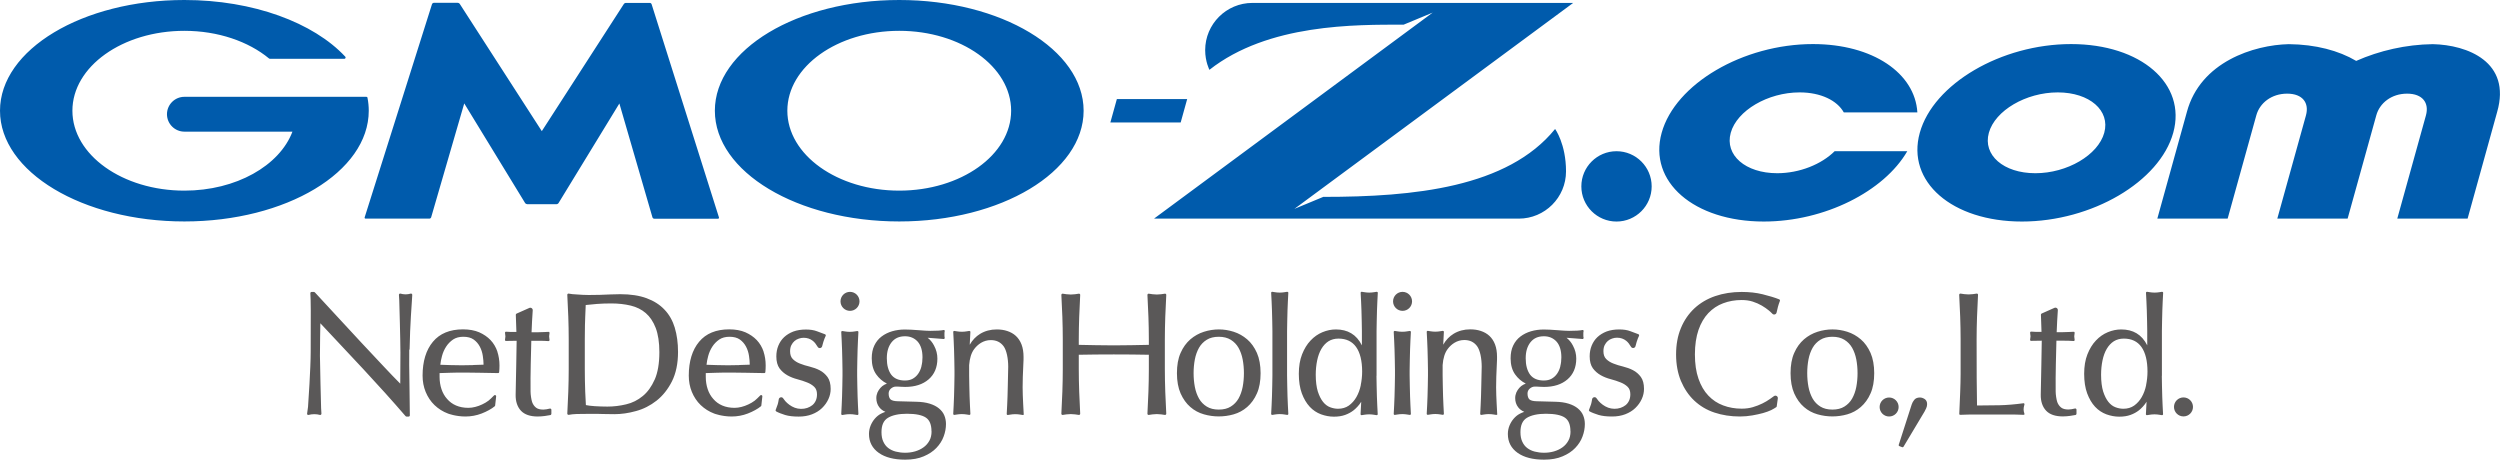
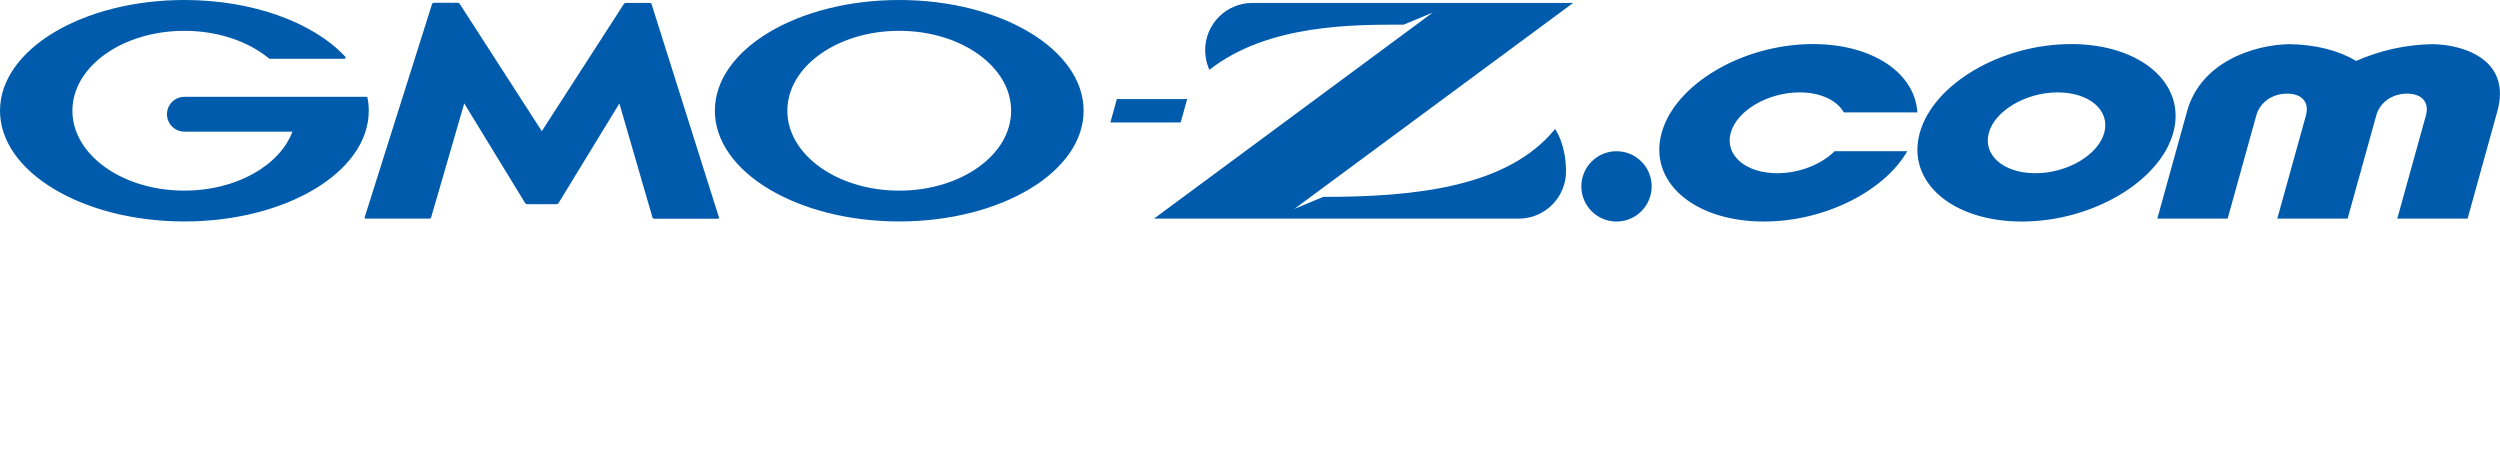
<svg xmlns="http://www.w3.org/2000/svg" id="_レイヤー_2" data-name="レイヤー_2" viewBox="0 0 300.06 55.17">
  <defs>
    <style>
      .cls-1 {
        fill: #5a5858;
      }

      .cls-2 {
        fill: #005bac;
      }
    </style>
  </defs>
  <g id="_レイヤー_1-2" data-name="レイヤー_1">
    <g>
      <path class="cls-2" d="M63.27,24.5c-.09,0-.2-.06-.25-.14l-7.3-11.95-3.97,13.67c-.03.09-.12.16-.21.16h-7.66c-.09,0-.14-.07-.11-.16L51.85.5c.03-.08.12-.16.21-.16h2.88c.09,0,.2.06.25.14l9.84,15.26L74.87.49c.05-.08.16-.14.25-.14h2.88c.09,0,.18.07.21.16l8.08,25.58c.03.09-.02.16-.11.16h-7.66c-.09,0-.18-.07-.21-.16l-3.97-13.67-7.3,11.95c-.05.08-.16.14-.25.14h-3.52ZM44.12,11.75h0c-.02-.08-.08-.13-.16-.13h-21.83c-1.15,0-2.09.94-2.09,2.09s.94,2.09,2.09,2.09h12.97c-1.54,4.08-6.76,7.08-12.97,7.08-7.42,0-13.44-4.29-13.44-9.59S14.71,3.7,22.13,3.7c4.05,0,7.69,1.28,10.15,3.31,0,0,.02.01.03.02.03.02.06.03.09.03h8.92c.09,0,.16-.07.16-.16,0-.04-.02-.07-.04-.1,0,0,0-.01-.02-.02C37.63,2.73,30.41,0,22.13,0,9.91,0,0,5.95,0,13.29s9.91,13.29,22.13,13.29,22.13-5.95,22.13-13.29c0-.52-.05-1.03-.15-1.54ZM130.06,13.29c0,7.34-9.91,13.29-22.13,13.29s-22.13-5.95-22.13-13.29S95.7,0,107.93,0s22.13,5.95,22.13,13.29ZM121.36,13.29c0-5.3-6.02-9.59-13.43-9.59s-13.43,4.29-13.43,9.59,6.02,9.59,13.43,9.59,13.43-4.29,13.43-9.59ZM133.27,14.7h8.44l.78-2.81h-8.44l-.78,2.81ZM158.85,23.62l-3.49,1.45L188.82.35h-38.5c-3.13,0-5.67,2.54-5.67,5.67,0,1.38.51,2.36.51,2.36,7.05-5.55,17.56-5.42,23.31-5.42l3.49-1.45-33.45,24.73h43.78c3.13,0,5.67-2.54,5.67-5.67,0-3.3-1.31-5.09-1.31-5.09-5.71,7.04-16.99,8.15-27.78,8.15ZM292,5.3c-3.23.04-6.42.78-9.2,2.01-2.1-1.24-4.87-1.98-8.09-2.01-4.18.09-10.62,2.12-12.23,8.13l-3.55,12.81h8.44l3.44-12.39c.41-1.49,1.83-2.61,3.7-2.61s2.67,1.12,2.26,2.61l-3.44,12.39h8.44l3.44-12.39c.41-1.49,1.83-2.61,3.7-2.61s2.67,1.12,2.26,2.61l-3.44,12.39h8.44l3.55-12.81c1.72-6.01-3.58-8.04-7.72-8.13ZM198.24,22.37c0-2.33-1.89-4.22-4.22-4.22s-4.22,1.89-4.22,4.22,1.89,4.22,4.22,4.22,4.22-1.89,4.22-4.22ZM248.58,5.29c-8.39,0-16.53,4.78-18.16,10.65-1.63,5.87,3.87,10.65,12.26,10.65s16.53-4.78,18.16-10.65c1.63-5.87-3.87-10.65-12.26-10.65ZM252.56,15.94c-.74,2.67-4.45,4.85-8.27,4.85s-6.32-2.18-5.58-4.85c.74-2.67,4.45-4.85,8.27-4.85s6.32,2.18,5.58,4.85ZM220.2,18.15c-1.58,1.57-4.21,2.64-6.89,2.64-3.82,0-6.32-2.18-5.58-4.85.74-2.67,4.45-4.85,8.27-4.85,2.54,0,4.5.97,5.3,2.4h8.83c-.28-4.7-5.34-8.2-12.53-8.2-8.39,0-16.53,4.78-18.16,10.65-1.63,5.87,3.87,10.65,12.26,10.65,7.3,0,14.43-3.62,17.22-8.44h-8.72Z" />
-       <path class="cls-1" d="M223.34,40.73c-.48-.41-1.02-.72-1.62-.91-1.16-.37-2.37-.38-3.57,0-.6.19-1.15.5-1.63.91-.48.42-.88.96-1.17,1.63h0c-.3.67-.44,1.48-.44,2.43s.15,1.77.44,2.43c.3.67.69,1.22,1.17,1.63.48.42,1.03.71,1.63.88.59.17,1.19.25,1.78.25s1.2-.08,1.79-.25c.59-.17,1.14-.46,1.62-.88.48-.42.88-.96,1.17-1.63.3-.67.44-1.49.44-2.43s-.15-1.77-.44-2.43c-.3-.67-.69-1.22-1.17-1.63ZM222.95,44.79c0,.57-.05,1.12-.15,1.65-.1.52-.27.99-.5,1.4-.23.4-.54.72-.93.96-.38.24-.87.36-1.44.36s-1.05-.12-1.44-.36c-.39-.24-.7-.56-.93-.96-.23-.41-.4-.88-.5-1.4-.1-.53-.15-1.08-.15-1.65s.05-1.12.15-1.65c.1-.52.27-.99.5-1.4.23-.4.55-.73.93-.96.38-.24.87-.36,1.44-.36s1.05.12,1.44.36c.39.24.7.56.93.96.23.41.4.88.5,1.4.1.53.15,1.08.15,1.65ZM213.23,37.52c-.05.23-.35.31-.51.13-.14-.15-.29-.28-.41-.38-.24-.2-.53-.4-.85-.59-.32-.19-.69-.35-1.09-.48-.4-.13-.85-.19-1.33-.19-.79,0-1.54.13-2.22.39-.68.25-1.27.65-1.78,1.18-.5.53-.9,1.21-1.18,2.02-.28.82-.43,1.8-.43,2.93s.14,2.11.43,2.93c.28.81.68,1.5,1.18,2.02.5.53,1.1.93,1.78,1.18.68.26,1.43.39,2.22.39.48,0,.93-.06,1.34-.18.41-.12.8-.27,1.14-.44.34-.17.66-.35.93-.55.13-.09.29-.2.46-.33.21-.16.51.01.47.28-.06.42-.11.79-.13.94,0,.04-.03.08-.06.1-.11.07-.38.25-.6.35-.27.13-.61.25-.99.36-.38.1-.81.2-1.28.28-.47.08-.97.13-1.49.13-1.1,0-2.12-.16-3.05-.47-.94-.31-1.75-.8-2.43-1.44-.68-.64-1.21-1.44-1.6-2.36-.38-.92-.58-1.99-.58-3.17s.19-2.25.58-3.17c.38-.93.93-1.72,1.62-2.37.69-.64,1.53-1.14,2.49-1.47.96-.33,2.03-.5,3.18-.5.91,0,1.76.09,2.52.28.69.17,1.51.41,1.99.61.07.03.11.11.08.19-.2.51-.29.91-.4,1.41ZM260.93,48.84c0-.63.51-1.14,1.14-1.14h0c.63,0,1.14.51,1.14,1.14s-.51,1.14-1.14,1.14h0c-.63,0-1.14-.51-1.14-1.14ZM259.48,45.09v-5.36c0-.56.02-.96.02-1.2.03-1.85.13-3.28.13-3.39,0-.07-.06-.12-.13-.12-.1,0-.45.1-.9.1s-.79-.1-.9-.1c-.07,0-.13.05-.13.12,0,.11.1,1.54.13,3.39,0,.24.02.64.02,1.2v1.72c-.66-1.32-1.72-1.91-3.12-1.91-.54,0-1.08.11-1.61.33-.53.22-1.01.55-1.43,1-.42.44-.76,1-1.02,1.66-.26.66-.39,1.44-.39,2.34s.12,1.69.36,2.34c.24.65.56,1.19.95,1.61.39.42.85.72,1.36.91.5.18,1.02.28,1.54.28s.96-.07,1.35-.21c.39-.14.73-.33,1.01-.55.27-.21.66-.6.92-1.03-.04.85-.07,1.42-.08,1.49,0,.07.06.12.13.12.1,0,.45-.1.9-.1s.79.1.9.1c.07,0,.13-.05.13-.12,0-.11-.1-1.54-.13-3.39,0-.24-.02-.64-.02-1.2ZM257.59,46.22c-.11.54-.29,1.02-.53,1.44-.24.42-.55.76-.91,1.02-.36.25-.79.38-1.29.38-.31,0-.63-.06-.95-.18-.32-.12-.6-.33-.85-.64-.25-.31-.46-.73-.63-1.25h0c-.16-.52-.25-1.2-.25-2.01,0-.61.06-1.19.17-1.72.11-.53.28-1,.51-1.39.23-.39.51-.69.85-.91.34-.21.74-.32,1.2-.32.93,0,1.64.34,2.11,1,.48.67.73,1.67.73,2.96,0,.54-.06,1.09-.17,1.63ZM249.22,49.67c0,.07-.05.13-.12.14-.31.06-.92.17-1.51.17-.9,0-1.57-.23-2-.68-.43-.45-.67-1.11-.65-1.96.03-1.73.12-5.63.12-6.45h0c-.43,0-1.21.02-1.28.02s-.12-.05-.12-.12c0-.16.05-.25.05-.42s-.05-.32-.05-.45c0-.06.05-.12.12-.12s.36.02.55.03c.15,0,.48,0,.7,0h0c-.02-.81-.06-1.76-.07-2.06,0-.06.03-.12.09-.14l1.53-.68c.2-.09.43.07.41.29-.03.42-.07,1-.08,1.29-.01.27-.04.81-.06,1.34.16,0,.38,0,.7,0,.41,0,1.26-.05,1.34-.05s.12.05.12.12c0,.16-.05.25-.05.42s.05.32.05.45c0,.06-.05.12-.12.12s-.36-.02-.55-.03c-.19,0-.4-.01-.62-.01h-.9c-.03,1.33-.12,4.06-.09,6.1,0,.36.09.97.19,1.26.1.28.26.5.46.66.2.16.49.24.88.24.18,0,.54-.05.78-.12.09-.03.19.05.19.14v.49ZM242.99,49.75s-.06.05-.1.04c-.62-.03-1.26-.04-1.9-.04h-3.81c-.62,0-1.26.01-1.91.04h0s-.06-.01-.08-.03c-.02-.02-.03-.05-.03-.09.04-.85.08-1.72.11-2.6.03-.88.05-1.52.05-2.18s0-4.18,0-4.18c0-.9-.02-1.8-.05-2.68,0,0,0,0,0,0-.03-.71-.09-2.13-.12-2.64,0-.09.08-.17.17-.15.23.04.64.1.96.1s.73-.06.96-.1c.09-.02.18.06.17.15-.02.51-.09,1.92-.12,2.64,0,0,0,0,0,0-.03.88-.05,1.79-.05,2.68,0,0,0,3.37.01,4.65.01,1.23.03,2.33.04,3.31.93,0,1.84-.01,2.69-.03.89-.02,1.86-.1,2.88-.24.04,0,.08,0,.1.04.03.03.03.07.02.11-.07.24-.1.43-.1.59,0,.14.03.32.1.52.01.04,0,.07-.02.1ZM231.3,48.5c0,.18-.04.35-.11.5l-.2.4-2.53,4.23s-.06.05-.1.05c-.01,0-.03,0-.04,0l-.36-.14c-.06-.02-.08-.08-.07-.14l1.56-4.85c.06-.19.16-.37.3-.55.16-.2.39-.29.69-.29.18,0,.37.06.56.18.2.13.3.34.3.62ZM225.6,48.85c0-.63.51-1.14,1.14-1.14h0c.63,0,1.14.51,1.14,1.14s-.51,1.14-1.14,1.14h0c-.63,0-1.14-.51-1.14-1.14ZM196.94,45.24c.25.35.38.83.38,1.43,0,.41-.09.83-.27,1.22-.18.4-.44.76-.77,1.08-.33.32-.74.57-1.21.75-.47.18-1,.27-1.59.27-.64,0-1.19-.06-1.62-.19-.36-.11-.84-.29-1.08-.43-.06-.04-.09-.12-.06-.18.08-.19.17-.44.25-.69.04-.13.08-.34.12-.58.04-.26.39-.34.53-.12.1.15.19.27.25.33.14.16.31.31.5.45.19.14.41.26.65.35.46.17,1.01.18,1.49.02.23-.08.43-.19.61-.33.17-.14.31-.32.41-.54.1-.22.15-.47.15-.76,0-.39-.11-.69-.33-.9-.23-.22-.52-.4-.86-.53-.35-.14-.74-.27-1.16-.38-.43-.11-.84-.27-1.21-.48-.37-.21-.69-.49-.94-.83-.25-.35-.38-.83-.38-1.43,0-.47.08-.9.24-1.29.16-.39.39-.74.69-1.02.3-.28.67-.51,1.11-.68.44-.16.95-.24,1.51-.24.52,0,.97.07,1.33.21.25.1.72.27.96.36.08.03.12.12.08.2-.08.17-.2.45-.28.72-.04.14-.09.31-.14.51-.06.26-.41.31-.54.08-.17-.29-.37-.56-.58-.72-.3-.24-.67-.37-1.1-.37-.19,0-.39.03-.58.1-.19.06-.37.16-.52.29-.15.13-.28.3-.38.5-.1.2-.15.45-.15.73,0,.41.11.72.33.94.23.23.52.41.86.54.35.14.74.26,1.16.36.43.11.84.25,1.2.44.37.19.69.47.94.81ZM149.69,40.73c-.48-.41-1.02-.72-1.62-.91-1.16-.37-2.37-.38-3.57,0-.6.19-1.15.5-1.63.91-.48.42-.88.96-1.17,1.63h0c-.3.67-.44,1.48-.44,2.43s.15,1.77.44,2.43c.3.67.69,1.22,1.17,1.63.48.42,1.03.71,1.63.88.59.17,1.19.25,1.78.25s1.2-.08,1.79-.25c.59-.17,1.14-.46,1.62-.88.48-.42.88-.96,1.17-1.63.3-.67.44-1.49.44-2.43s-.15-1.77-.44-2.43c-.3-.67-.69-1.22-1.17-1.63ZM149.3,44.79c0,.57-.05,1.12-.15,1.65-.1.52-.27.99-.5,1.4-.23.4-.54.72-.93.96-.38.24-.87.36-1.44.36s-1.05-.12-1.44-.36c-.39-.24-.7-.56-.93-.96-.23-.41-.4-.88-.5-1.4-.1-.53-.15-1.08-.15-1.65s.05-1.12.15-1.65c.1-.52.27-.99.5-1.4.23-.4.55-.73.93-.96.38-.24.87-.36,1.44-.36s1.05.12,1.44.36c.39.24.7.56.93.96.23.41.4.88.5,1.4.1.53.15,1.08.15,1.65ZM179.72,49.68c0,.07-.06.12-.13.12-.1,0-.45-.1-.9-.1s-.79.1-.9.1c-.07,0-.13-.05-.13-.12,0-.11.1-1.54.13-3.39,0-.24.05-2.28.05-2.28,0-.98-.19-1.97-.56-2.47-.37-.49-.87-.73-1.53-.73-.9,0-1.57.52-1.98,1.06-.36.47-.56,1.13-.62,1.94,0,.18,0,.39,0,.62v.65c0,.56.02.96.02,1.2.03,1.85.13,3.28.13,3.39,0,.07-.06.12-.13.12-.1,0-.45-.1-.9-.1s-.79.1-.9.1c-.07,0-.13-.05-.13-.12,0-.11.1-1.54.13-3.39,0-.24.02-.64.02-1.2v-.65c0-.56-.02-.97-.02-1.21-.03-1.85-.13-3.28-.13-3.39,0-.07.06-.12.13-.12.1,0,.45.1.9.1s.79-.1.9-.1c.07,0,.13.05.13.12,0,.07-.04.66-.08,1.54.32-.56.74-1,1.25-1.31.58-.35,1.25-.53,1.99-.53.46,0,.88.06,1.27.19.39.13.74.32,1.03.59.29.27.52.61.68,1.03.16.42.24.92.24,1.5,0,.23,0,.47-.02.75-.01.27-.03.58-.04.94-.01.36-.05.83-.05,1.96s.13,3.08.13,3.19ZM154.5,46.29c.03,1.85.13,3.28.13,3.39,0,.07-.06.12-.13.12-.1,0-.45-.1-.9-.1s-.79.1-.9.1c-.07,0-.13-.05-.13-.12,0-.11.1-1.54.13-3.39,0-.24.02-.64.02-1.2v-5.36c0-.56-.02-.96-.02-1.2-.03-1.85-.13-3.28-.13-3.39,0-.07.06-.12.13-.12.1,0,.45.1.9.1s.79-.1.9-.1c.07,0,.13.05.13.12,0,.11-.1,1.54-.13,3.39,0,.24-.02.64-.02,1.2v5.36c0,.56.02.96.02,1.2ZM167.2,36.17c0-.63.51-1.14,1.14-1.14h0c.63,0,1.14.51,1.14,1.14s-.51,1.14-1.14,1.14h0c-.63,0-1.14-.51-1.14-1.14ZM169.19,45.09v-.65c0-.56.02-.97.02-1.21.03-1.85.13-3.28.13-3.39,0-.07-.06-.12-.13-.12-.1,0-.45.1-.9.1s-.79-.1-.9-.1c-.07,0-.13.05-.13.12,0,.11.1,1.54.13,3.39,0,.24.02.65.02,1.21v.65c0,.56-.02.96-.02,1.2-.03,1.85-.13,3.28-.13,3.39,0,.07.06.12.13.12.1,0,.45-.1.9-.1s.79.1.9.1c.07,0,.13-.05.13-.12,0-.11-.1-1.54-.13-3.39,0-.24-.02-.64-.02-1.2ZM165.22,45.09v-5.36c0-.56.02-.96.02-1.2.03-1.85.13-3.28.13-3.39,0-.07-.06-.12-.13-.12-.1,0-.45.1-.9.1s-.79-.1-.9-.1c-.07,0-.13.05-.13.12,0,.11.1,1.54.13,3.39,0,.24.02.64.02,1.2v1.72c-.66-1.32-1.72-1.91-3.12-1.91-.54,0-1.08.11-1.61.33-.53.22-1.01.55-1.43,1-.42.44-.76,1-1.02,1.66-.26.66-.39,1.44-.39,2.34s.12,1.69.36,2.34c.24.65.56,1.19.95,1.61.39.42.85.72,1.36.91.5.18,1.02.28,1.54.28s.96-.07,1.35-.21c.39-.14.73-.33,1.01-.55.27-.21.66-.6.92-1.03-.04.85-.07,1.42-.08,1.49,0,.07.06.12.13.12.1,0,.45-.1.9-.1s.79.1.9.1c.07,0,.13-.05.13-.12,0-.11-.1-1.54-.13-3.39,0-.24-.02-.64-.02-1.2ZM163.33,46.22c-.11.54-.29,1.02-.53,1.44-.24.42-.55.76-.91,1.02-.36.25-.79.38-1.29.38-.31,0-.63-.06-.95-.18-.32-.12-.6-.33-.85-.64-.25-.31-.46-.73-.63-1.25h0c-.16-.52-.25-1.2-.25-2.01,0-.61.06-1.19.17-1.72.11-.53.28-1,.51-1.39.23-.39.51-.69.85-.91.34-.21.74-.32,1.2-.32.93,0,1.64.34,2.11,1,.48.67.73,1.67.73,2.96,0,.54-.06,1.09-.17,1.63ZM139.86,47.01c.03.71.09,2.13.12,2.64,0,.09-.08.17-.17.15-.23-.04-.64-.1-.96-.1s-.73.06-.96.1c-.09.02-.18-.06-.17-.15.02-.51.09-1.92.12-2.64,0,0,0,0,0,0,.03-.88.05-1.79.05-2.68v-1.75c-.7-.01-1.39-.02-2.05-.03-.7,0-1.41-.01-2.16-.01s-1.46,0-2.16.01c-.66,0-1.34.02-2.04.03v1.75c0,.9.02,1.8.05,2.68,0,0,0,0,0,0,.03.71.09,2.13.12,2.64,0,.09-.08.17-.17.15-.23-.04-.64-.1-.96-.1s-.73.06-.96.1c-.09.02-.18-.06-.17-.15.02-.51.09-1.92.12-2.64,0,0,0,0,0,0,.03-.88.05-1.79.05-2.68v-3.61c0-.9-.02-1.8-.05-2.68,0,0,0,0,0,0-.03-.71-.09-2.13-.12-2.64,0-.09.08-.17.17-.15.23.04.64.1.96.1s.73-.06.96-.1c.09-.02.18.06.17.15-.02.51-.09,1.92-.12,2.64,0,0,0,0,0,0-.03.88-.05,1.79-.05,2.68v.67l2.05.04c1.37.03,2.94.03,4.31,0l2.05-.04v-.67c0-.9-.02-1.8-.05-2.68,0,0,0,0,0,0-.03-.71-.09-2.13-.12-2.64,0-.09.08-.17.17-.15.23.04.64.1.96.1s.73-.06.96-.1c.09-.02.18.06.17.15-.02.51-.09,1.92-.12,2.64,0,0,0,0,0,0-.03.88-.05,1.79-.05,2.68v3.61c0,.9.02,1.8.05,2.68,0,0,0,0,0,0ZM180.98,52.1c0,.95.4,1.71,1.18,2.26.77.54,1.83.81,3.16.81.86,0,1.61-.13,2.23-.4.62-.26,1.13-.6,1.52-1.01.39-.41.69-.87.87-1.37.19-.5.28-1.01.28-1.5,0-.37-.07-.72-.2-1.03-.13-.32-.35-.6-.64-.84-.29-.24-.66-.43-1.11-.57-.45-.14-.99-.22-1.62-.23-.38-.01-.75-.02-1.11-.03-.36,0-.73-.02-1.11-.03-.43-.01-.72-.09-.87-.23-.14-.14-.22-.38-.22-.7,0-.24.09-.43.27-.59.19-.16.39-.24.6-.24.18,0,.37,0,.55.02.18.01.37.02.56.02,1.17,0,2.11-.3,2.81-.9.7-.6,1.06-1.44,1.06-2.5,0-.54-.13-1.06-.4-1.56-.2-.39-.46-.7-.77-.94.26.01.53.03.79.06.37.03.75.07,1.14.09.04,0,.07-.01.09-.04.02-.03.03-.06.03-.1-.01-.06-.02-.13-.03-.2,0-.07,0-.14,0-.2s0-.13,0-.21c0-.07.02-.14.03-.2,0-.04,0-.08-.03-.1-.03-.03-.06-.04-.1-.03-.33.07-.87.1-1.61.1-.14,0-.34,0-.58-.02-.24-.01-.52-.03-.83-.06-.36-.03-.67-.05-.9-.06-.24-.01-.49-.02-.74-.02-.53,0-1.04.07-1.52.21-.48.14-.9.35-1.27.63-.37.28-.66.64-.87,1.08-.21.43-.31.95-.31,1.54,0,.77.18,1.43.55,1.94.32.45.74.82,1.27,1.09-.09.03-.19.08-.29.13-.19.1-.35.23-.49.39-.14.16-.26.34-.35.54-.09.21-.14.44-.14.68,0,.42.12.79.35,1.09.18.24.43.43.74.56-.18.06-.36.14-.54.23-.27.14-.51.34-.72.58-.21.24-.38.52-.51.83-.13.31-.2.66-.2,1.03M187.28,43.96c-.08.33-.21.63-.39.89-.17.25-.39.45-.65.6-.26.15-.58.22-.95.22-.74,0-1.29-.24-1.64-.7-.35-.48-.53-1.14-.53-1.97s.2-1.45.58-1.93c.39-.48.91-.71,1.61-.71.62,0,1.13.22,1.51.64.38.43.58,1.06.58,1.89,0,.37-.04.73-.13,1.07ZM188.5,51.77c0,.44-.09.83-.27,1.14-.18.32-.42.59-.71.79-.29.21-.63.37-1.01.48-.77.22-1.61.2-2.31.02-.35-.09-.65-.24-.9-.43-.25-.19-.45-.45-.59-.76-.15-.31-.22-.69-.22-1.14,0-.84.25-1.4.77-1.72.53-.32,1.3-.49,2.29-.49,1.06,0,1.83.16,2.28.47.44.3.66.85.66,1.63ZM99.32,45.25c.25.35.38.83.38,1.43,0,.41-.09.83-.27,1.22-.18.4-.44.76-.77,1.08-.33.32-.74.57-1.21.75-.47.18-1,.27-1.59.27-.64,0-1.19-.06-1.62-.19-.36-.11-.84-.29-1.08-.43-.06-.04-.09-.12-.06-.18.08-.19.17-.44.25-.69.04-.13.08-.34.12-.58.04-.26.39-.34.53-.12.1.15.19.27.25.33.14.16.31.31.5.45.19.14.41.26.65.35.46.17,1.01.18,1.49.02.23-.08.43-.19.61-.33.17-.14.31-.32.41-.54.1-.22.15-.47.15-.76,0-.39-.11-.69-.33-.9-.23-.22-.52-.4-.86-.53-.35-.14-.74-.27-1.16-.38-.43-.11-.84-.27-1.21-.48-.37-.21-.69-.49-.94-.83-.25-.35-.38-.83-.38-1.43,0-.47.08-.9.24-1.29.16-.39.39-.74.69-1.02.3-.28.67-.51,1.11-.68.44-.16.95-.24,1.51-.24.52,0,.97.07,1.33.21.25.1.72.27.96.36.08.03.12.12.08.2-.08.17-.2.45-.28.72-.04.14-.09.31-.14.51-.06.26-.41.31-.54.08-.17-.29-.37-.56-.58-.72-.3-.24-.67-.37-1.1-.37-.19,0-.39.03-.58.1-.19.06-.37.16-.52.29-.15.13-.28.3-.38.5-.1.2-.15.45-.15.73,0,.41.11.72.33.94.23.23.52.41.86.54.35.14.74.26,1.16.36.43.11.84.25,1.2.44.37.19.69.47.94.81ZM91.65,42.2c-.18-.52-.45-.99-.82-1.38-.37-.39-.83-.7-1.37-.94-.54-.23-1.19-.35-1.94-.35-1.57,0-2.79.5-3.61,1.49-.82.98-1.24,2.35-1.24,4.06,0,.7.12,1.35.37,1.96.25.6.6,1.14,1.06,1.58.46.44,1.01.79,1.63,1.02,0,0,.91.35,2.08.35.67,0,1.33-.12,1.95-.36.6-.23,1.22-.57,1.57-.87.03-.03.05-.06.05-.1.02-.27.07-.66.12-1.08.02-.14-.15-.22-.25-.12-.24.24-.52.52-.67.63-.23.17-.49.33-.76.45-.27.13-.55.23-.83.3-.28.07-.55.11-.82.11-1.12,0-1.98-.39-2.56-1.07-.29-.32-.52-.72-.67-1.17-.15-.45-.23-.94-.23-1.46v-.27c0-.08,0-.14,0-.2l1.26-.04c1.18-.04,2.38-.02,3.56,0l2.21.04c.06,0,.11-.04.12-.1.01-.14.02-.28.03-.41,0-.13.01-.27.01-.41,0-.59-.09-1.15-.26-1.67ZM88.74,43.82c-.91.03-1.81.03-2.73,0-.42-.01-.82-.02-1.21-.04.03-.33.1-.68.2-1.05.11-.41.28-.79.5-1.13.22-.34.5-.62.83-.85.33-.22.74-.33,1.23-.33.51,0,.93.11,1.24.33.31.22.56.51.74.85.18.34.3.72.36,1.12.05.36.09.72.09,1.05-.41.01-.82.03-1.25.04ZM59.7,42.2c-.18-.52-.45-.99-.82-1.38-.37-.39-.83-.7-1.37-.94-.54-.23-1.19-.35-1.94-.35-1.57,0-2.79.5-3.61,1.49-.82.98-1.24,2.35-1.24,4.06,0,.7.12,1.35.37,1.96.25.6.6,1.14,1.06,1.58.46.44,1.01.79,1.63,1.02,0,0,.91.35,2.08.35.67,0,1.33-.12,1.95-.36.6-.23,1.22-.57,1.57-.87.03-.03.05-.06.05-.1.02-.27.07-.66.12-1.08.02-.14-.15-.22-.25-.12-.24.24-.52.52-.67.63-.23.17-.49.33-.76.45-.27.13-.55.23-.83.3-.28.07-.55.11-.82.11-1.12,0-1.98-.39-2.56-1.07-.29-.32-.52-.72-.67-1.17-.15-.45-.23-.94-.23-1.46v-.27c0-.08,0-.14,0-.2l1.26-.04c1.18-.04,2.38-.02,3.56,0l2.21.04c.06,0,.11-.04.12-.1.01-.14.02-.28.03-.41,0-.13.01-.27.01-.41,0-.59-.09-1.15-.26-1.67ZM56.79,43.82c-.91.03-1.81.03-2.73,0-.42-.01-.82-.02-1.21-.04.03-.33.1-.68.2-1.05.11-.41.28-.79.5-1.13.22-.34.5-.62.83-.85.33-.22.74-.33,1.23-.33.51,0,.93.11,1.24.33.31.22.56.51.74.85.18.34.3.72.36,1.12.05.36.09.72.09,1.05-.41.01-.82.03-1.25.04ZM122.89,49.69c0,.07-.06.12-.13.12-.1,0-.45-.1-.9-.1s-.79.1-.9.1c-.07,0-.13-.05-.13-.12,0-.11.1-1.54.13-3.39,0-.24.05-2.28.05-2.28,0-.98-.19-1.97-.56-2.47-.37-.49-.87-.73-1.53-.73-.9,0-1.57.52-1.98,1.06-.36.47-.56,1.13-.62,1.94,0,.18,0,.39,0,.62v.65c0,.56.02.96.02,1.2.03,1.85.13,3.28.13,3.39,0,.07-.06.12-.13.12-.1,0-.45-.1-.9-.1s-.79.1-.9.1c-.07,0-.13-.05-.13-.12,0-.11.1-1.54.13-3.39,0-.24.02-.64.02-1.2v-.65c0-.56-.02-.97-.02-1.21-.03-1.85-.13-3.28-.13-3.39,0-.07.06-.12.13-.12.1,0,.45.1.9.1s.79-.1.9-.1c.07,0,.13.05.13.12,0,.07-.04.66-.08,1.54.32-.56.74-1,1.25-1.31.58-.35,1.25-.53,1.99-.53.46,0,.88.06,1.27.19.39.13.74.32,1.03.59.29.27.52.61.68,1.03.16.42.24.92.24,1.5,0,.23,0,.47-.02.75-.01.27-.03.58-.04.94-.01.36-.05.83-.05,1.96s.13,3.08.13,3.19ZM100.88,36.17c0-.63.51-1.14,1.14-1.14h0c.63,0,1.14.51,1.14,1.14s-.51,1.14-1.14,1.14h0c-.63,0-1.14-.51-1.14-1.14ZM102.88,45.1v-.65c0-.56.02-.97.02-1.21.03-1.85.13-3.28.13-3.39,0-.07-.06-.12-.13-.12-.1,0-.45.1-.9.1s-.79-.1-.9-.1c-.07,0-.13.05-.13.12,0,.11.1,1.54.13,3.39,0,.24.02.65.02,1.21v.65c0,.56-.02.96-.02,1.2-.03,1.85-.13,3.28-.13,3.39,0,.07.06.12.13.12.1,0,.45-.1.9-.1s.79.1.9.1c.07,0,.13-.05.13-.12,0-.11-.1-1.54-.13-3.39,0-.24-.02-.64-.02-1.2ZM66.17,49.68c0,.07-.05.13-.12.14-.31.06-.92.17-1.51.17-.9,0-1.57-.23-2-.68-.43-.45-.67-1.11-.65-1.96.03-1.73.12-5.63.12-6.45h0c-.43,0-1.21.02-1.28.02s-.12-.05-.12-.12c0-.16.05-.25.05-.42s-.05-.32-.05-.45c0-.06.05-.12.12-.12s.36.02.55.03c.15,0,.48,0,.7,0h0c-.02-.81-.06-1.76-.07-2.06,0-.06.03-.12.09-.14l1.53-.68c.2-.09.43.07.41.29-.03.42-.07,1-.08,1.29-.01.27-.04.81-.06,1.34.16,0,.38,0,.7,0,.41,0,1.26-.05,1.34-.05s.12.05.12.12c0,.16-.05.25-.05.42s.05.32.05.45c0,.06-.05.12-.12.12s-.36-.02-.55-.03c-.19,0-.4-.01-.62-.01h-.9c-.03,1.33-.12,4.06-.09,6.1,0,.36.09.97.19,1.26.1.28.26.5.46.66.2.16.49.24.88.24.18,0,.54-.05.78-.12.09-.03.19.05.19.14v.49ZM81,39.36c-.26-.86-.67-1.6-1.24-2.19-.56-.6-1.29-1.06-2.16-1.38-.87-.32-1.93-.48-3.15-.48-1.47,0-3.28.2-5.23.03-.32,0-.73-.06-.96-.1-.09-.02-.18.06-.17.15.02.51.09,1.92.12,2.64,0,0,0,0,0,0,.03.88.05,1.79.05,2.68v3.61c0,.9-.02,1.8-.05,2.68,0,0,0,0,0,0-.03.71-.09,2.13-.12,2.64,0,.09.08.17.17.15.23-.04.64-.1.96-.1l1.75-.02c.47,0,.93,0,1.38.02.46.01.93.02,1.39.02.82,0,1.69-.12,2.58-.37.9-.24,1.73-.66,2.48-1.25.75-.59,1.37-1.37,1.85-2.32.48-.96.73-2.14.73-3.53,0-1.07-.13-2.04-.39-2.9ZM78.58,45.55c-.37.84-.85,1.51-1.44,1.99-.58.48-1.25.82-1.99.99-.75.18-1.5.27-2.25.27-.52,0-1.03-.02-1.52-.05-.43-.03-.79-.07-1.06-.13-.03-.5-.06-1.11-.08-1.6,0,0,0,0,0,0-.03-.88-.05-1.79-.05-2.68v-3.61c0-1.53.03-2.02.05-2.69s.06-1.37.06-1.43c.4-.05.86-.09,1.35-.13.53-.04,1.11-.06,1.73-.06.84,0,1.62.09,2.33.26.7.17,1.3.47,1.8.9.5.43.9,1.03,1.19,1.78.29.76.44,1.74.44,2.91,0,1.34-.19,2.45-.56,3.29ZM104.3,52.1c0,.95.4,1.71,1.18,2.26.77.54,1.83.81,3.16.81.86,0,1.61-.13,2.23-.4.62-.26,1.13-.6,1.52-1.01.39-.41.69-.87.87-1.37.19-.5.28-1.01.28-1.5,0-.37-.07-.72-.2-1.03-.13-.32-.35-.6-.64-.84-.29-.24-.66-.43-1.11-.57-.45-.14-.99-.22-1.62-.23-.38-.01-.75-.02-1.11-.03-.36,0-.73-.02-1.11-.03-.43-.01-.72-.09-.87-.23-.14-.14-.22-.38-.22-.7,0-.24.09-.43.27-.59.19-.16.39-.24.6-.24.18,0,.37,0,.55.02.18.01.37.02.56.02,1.17,0,2.11-.3,2.81-.9.7-.6,1.06-1.44,1.06-2.5,0-.54-.13-1.06-.4-1.56-.2-.39-.46-.7-.77-.94.26.01.53.03.79.06.37.03.75.07,1.14.09.04,0,.07-.01.09-.04.02-.03.03-.06.03-.1-.01-.06-.02-.13-.03-.2,0-.07,0-.14,0-.2s0-.13,0-.21c0-.07.02-.14.03-.2,0-.04,0-.08-.03-.1-.03-.03-.06-.04-.1-.03-.33.07-.87.1-1.61.1-.14,0-.34,0-.58-.02-.24-.01-.52-.03-.83-.06-.36-.03-.67-.05-.9-.06-.24-.01-.49-.02-.74-.02-.53,0-1.04.07-1.52.21-.48.14-.9.35-1.27.63-.37.28-.66.64-.87,1.08-.21.43-.31.95-.31,1.54,0,.77.18,1.43.55,1.94.32.45.74.82,1.27,1.09-.09.03-.19.08-.29.13-.19.1-.35.23-.49.39-.14.16-.26.34-.35.54-.09.21-.14.44-.14.68,0,.42.12.79.35,1.09.18.24.43.43.74.56-.18.06-.36.14-.54.23-.27.14-.51.34-.72.58-.21.24-.38.52-.51.83-.13.31-.2.66-.2,1.03M110.6,43.96c-.08.33-.21.63-.39.89-.17.25-.39.45-.65.6-.26.15-.58.22-.95.22-.74,0-1.29-.24-1.64-.7-.35-.48-.53-1.14-.53-1.97s.2-1.45.58-1.93c.39-.48.91-.71,1.61-.71.62,0,1.13.22,1.51.64.38.43.58,1.06.58,1.89,0,.37-.04.73-.13,1.07ZM111.81,51.77c0,.44-.09.83-.27,1.14-.18.32-.42.59-.71.79-.29.21-.63.37-1.01.48-.77.22-1.61.2-2.31.02-.35-.09-.65-.24-.9-.43-.25-.19-.45-.45-.59-.76-.15-.31-.22-.69-.22-1.14,0-.84.25-1.4.77-1.72.53-.32,1.3-.49,2.29-.49,1.06,0,1.83.16,2.28.47.44.3.66.85.66,1.63ZM49.12,41.96c-.02,1.22,0,2.55.02,3.72.02,2.03.04,3.67.05,4.17,0,.08-.06.15-.15.15h-.25s-.08-.02-.11-.05c-1.57-1.82-3.27-3.71-5.05-5.62-1.71-1.84-3.46-3.7-5.18-5.53-.01.34-.05,2.8-.05,3.91,0,.87.13,5.96.14,6.27,0,.19.03.46.04.67,0,.1-.09.18-.19.15-.17-.05-.42-.09-.66-.09s-.51.04-.69.09c-.1.03-.2-.05-.18-.16.03-.23.08-.56.11-.8.03-.37.32-4.67.32-6.6,0-.6.01-2.76.01-4.96,0-.99-.03-1.78-.05-2.09,0-.08.06-.15.15-.15h.28s.08.02.11.05c.84.91,1.73,1.88,2.69,2.91.96,1.04,1.91,2.07,2.85,3.08.94,1.01,1.84,1.97,2.69,2.87.76.81,1.44,1.52,2.02,2.1,0,0,.02-2.3.02-3.72s-.13-5.96-.14-6.27c0-.19-.03-.46-.04-.67,0-.1.09-.18.19-.15.17.05.37.09.61.09s.44-.04.61-.09c.1-.03.19.05.19.15-.02.21-.04.49-.04.67,0,.14-.23,2.89-.28,5.9Z" />
    </g>
  </g>
</svg>